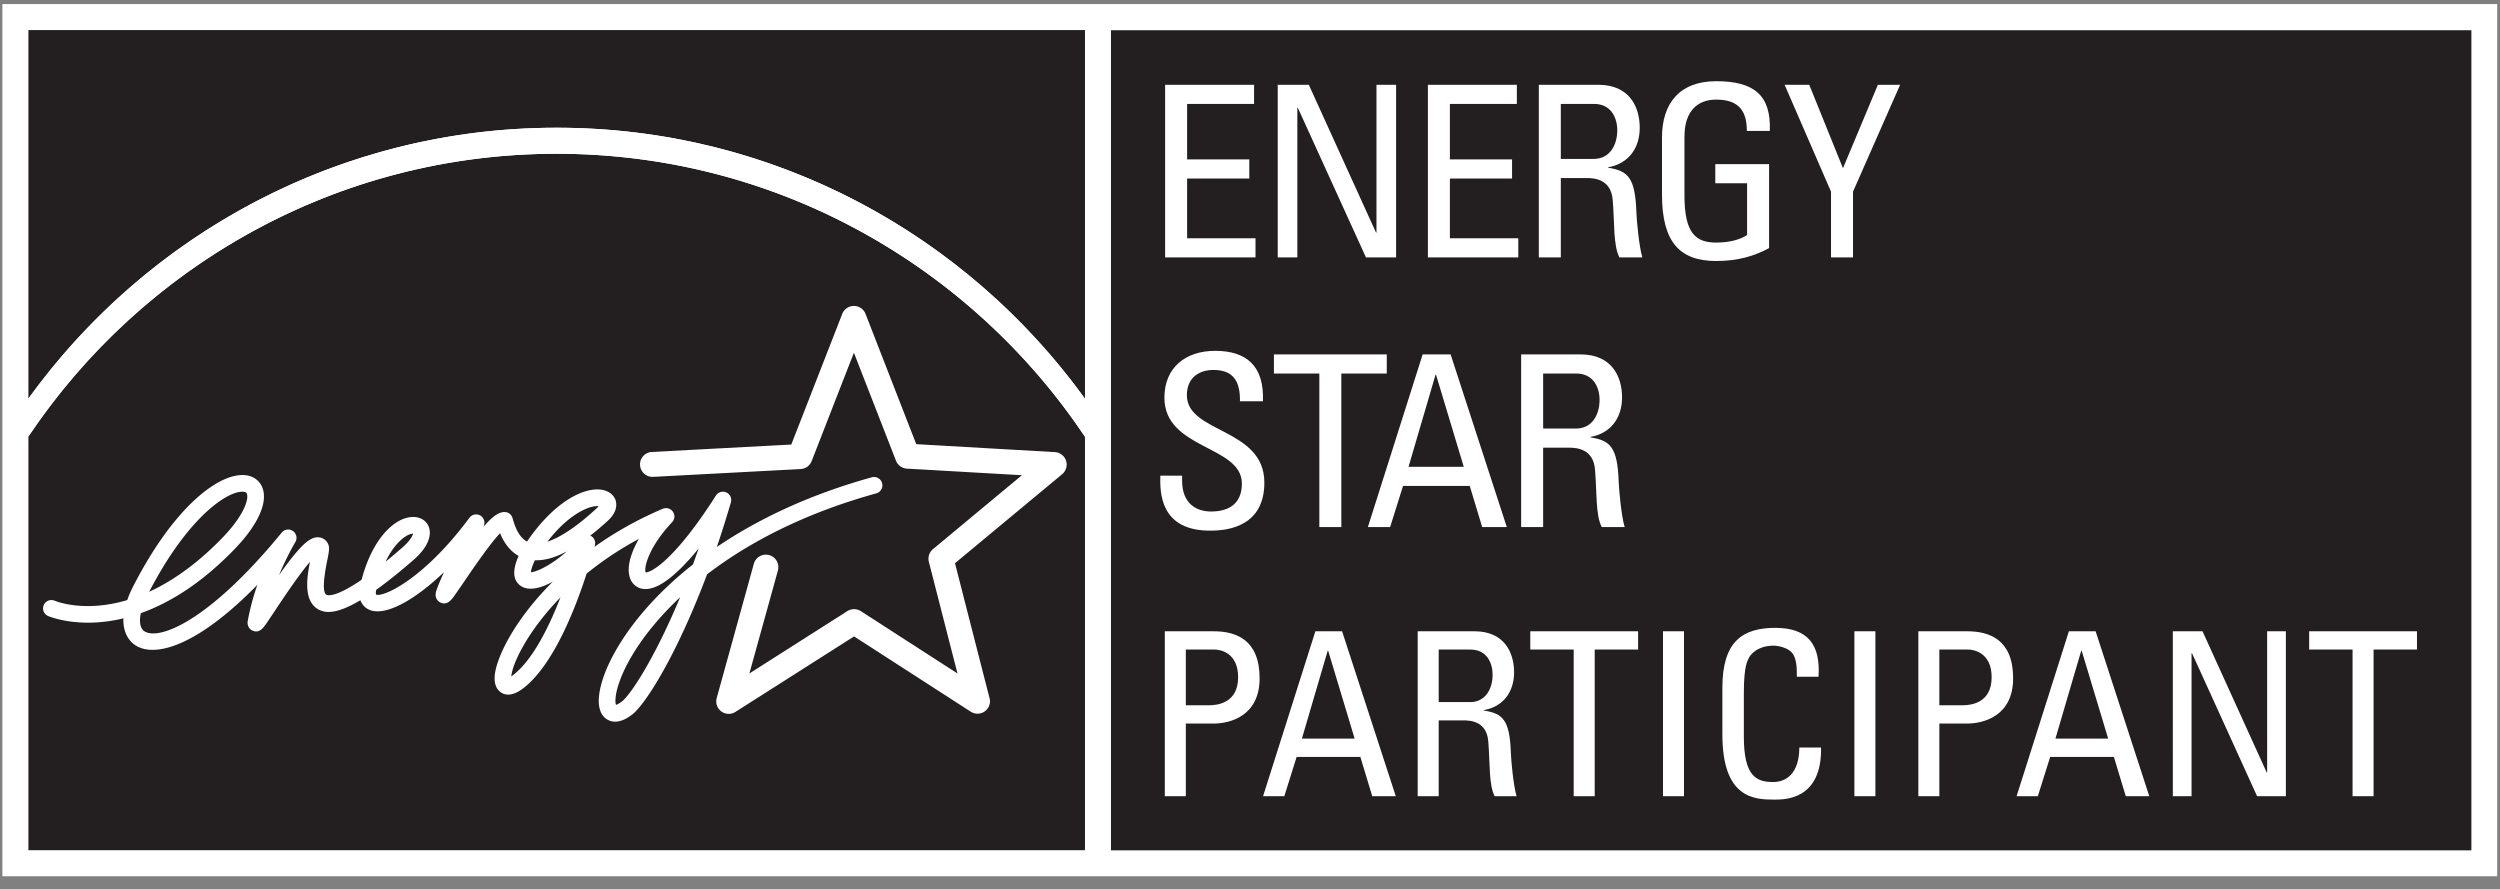
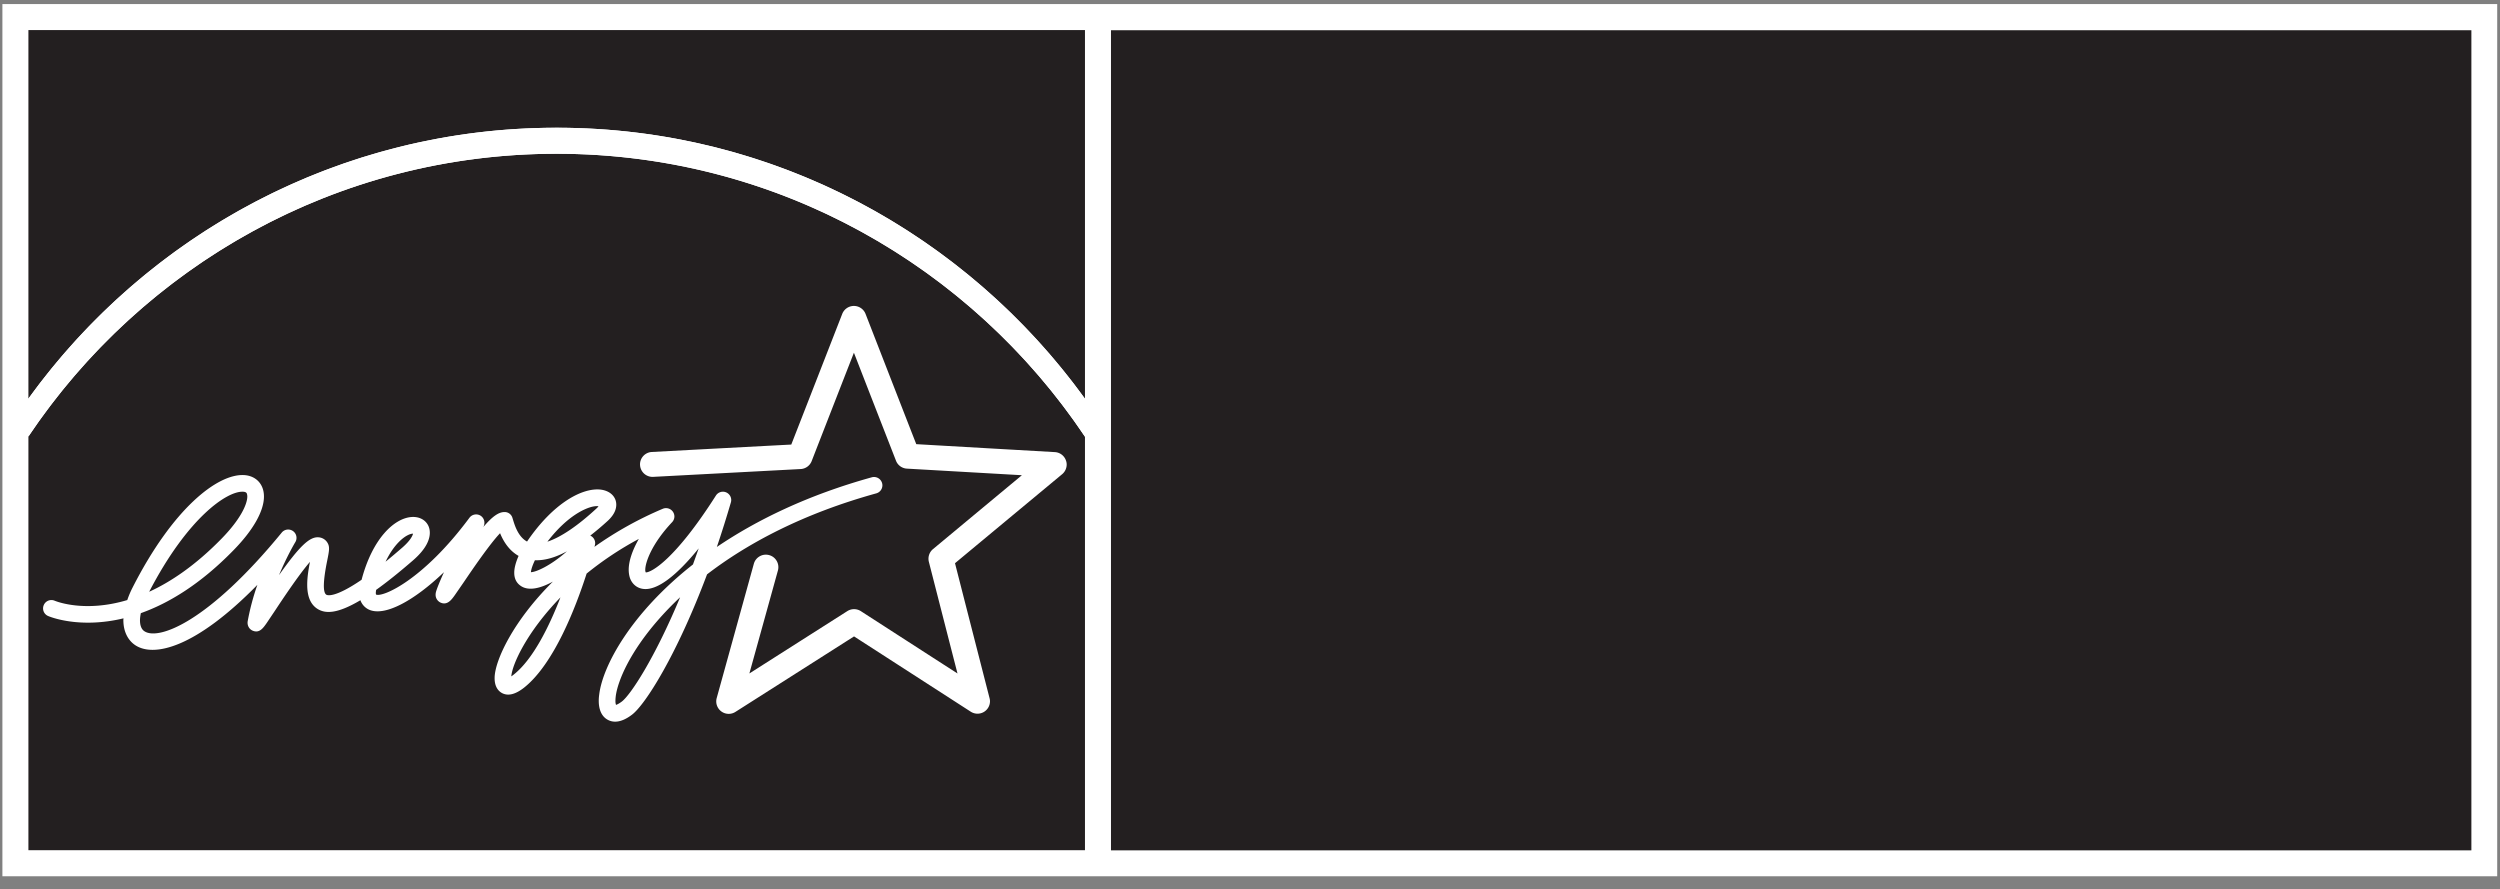
<svg xmlns="http://www.w3.org/2000/svg" xml:space="preserve" style="fill-rule:evenodd;clip-rule:evenodd;stroke-linejoin:round;stroke-miterlimit:2" viewBox="0 0 821 292">
  <rect x="0" y="0" width="821" height="292" fill="#808080" stroke="none" />
  <path d="M.189.32v68.737h196.615V.323L.189.32Z" style="fill:#fff;fill-rule:nonzero" transform="scale(4.167)" />
  <path d="M43.866 10.068c17.123 0 32.305 8.432 41.64 21.357V2.371H2.239v29.045c9.326-12.919 24.51-21.348 41.627-21.348Z" style="fill:#231f20;fill-rule:nonzero" transform="scale(4.167)" />
  <path d="M43.866 12.117c-17.336 0-32.639 8.862-41.627 22.286v32.599h83.267V34.418c-8.988-13.434-24.298-22.301-41.64-22.301Z" style="fill:#231f20;fill-rule:nonzero" transform="scale(4.167)" />
  <path d="M43.866 12.117c17.342 0 32.652 8.867 41.64 22.301v-2.993C76.171 18.5 60.989 10.068 43.866 10.068c-17.117 0-32.301 8.429-41.627 21.348v2.987c8.988-13.424 24.291-22.286 41.627-22.286ZM10.44 46.321a7.599 7.599 0 0 0-.41.97c-3.347 1.002-5.574.112-5.723.051a.654.654 0 0 0-.859.348.65.65 0 0 0 .344.857c.156.069 2.479 1.018 5.94.184-.002.043-.01.092-.01.135 0 .972.412 1.636.949 1.988 1.502.978 4.811.143 9.613-4.762a18.762 18.762 0 0 0-.763 2.864.656.656 0 0 0-.01.126c0 .276.16.526.418.627.518.211.816-.22 1.08-.595l.665-.991c.577-.873 1.873-2.824 2.754-3.843-.109.562-.216 1.193-.216 1.793 0 .81.195 1.552.852 1.939.549.317 1.429.428 3.339-.709.161.442.483.653.668.738 1.221.567 3.52-.658 5.917-2.947-.325.721-.573 1.328-.635 1.58a.986.986 0 0 0-.024.198c0 .302.185.525.399.621.527.232.861-.229 1.127-.606l.722-1.045c.6-.886 2.01-2.959 2.834-3.82.242.594.68 1.351 1.459 1.789-.224.514-.342.957-.342 1.33 0 .459.173.803.518 1.037.617.42 1.553.192 2.527-.342-3.114 3.09-4.547 6.168-4.592 7.536l-.001.08c0 .759.374 1.064.607 1.181.472.237 1.047.086 1.717-.441 2.347-1.863 4.055-6.283 4.927-8.988a26.087 26.087 0 0 1 4.116-2.733c-.511.895-.799 1.746-.799 2.43 0 .246.037.474.107.676.181.478.569.787 1.064.838 1.079.117 2.577-1.018 4.343-3.196-.151.436-.301.852-.45 1.266-4.902 3.859-7.106 7.99-7.386 10.23-.026.184-.039.35-.039.508 0 .893.358 1.307.691 1.494.373.213 1.007.315 1.937-.398 1.038-.793 3.51-4.666 5.907-11.053 3.179-2.441 7.537-4.777 13.334-6.383a.659.659 0 0 0 .486-.636.662.662 0 0 0-.838-.631c-5.062 1.406-9.074 3.367-12.209 5.49a87.708 87.708 0 0 0 1.106-3.512.656.656 0 0 0-.361-.785.654.654 0 0 0-.821.248c-3.269 5.131-5.119 6.063-5.525 6.055a.398.398 0 0 1-.041-.201c0-.582.502-2.045 2.117-3.76a.667.667 0 0 0 .18-.451.662.662 0 0 0-.915-.604 28.542 28.542 0 0 0-5.386 3l.035-.131a.771.771 0 0 0 .022-.16.65.65 0 0 0-.356-.578c-.012-.008-.022-.008-.035-.012.451-.353.919-.744 1.408-1.193.514-.486.645-.916.645-1.244 0-.141-.024-.256-.053-.35-.153-.461-.583-.767-1.172-.842-1.449-.168-3.747 1.061-5.807 4.094-.703-.377-.976-1.295-1.104-1.713l-.052-.17a.638.638 0 0 0-.626-.443c-.442.006-.923.311-1.671 1.189.012-.019.022-.043.033-.06a.647.647 0 0 0 .06-.283.656.656 0 0 0-.312-.565.66.66 0 0 0-.869.172c-3.658 4.928-6.861 6.297-7.362 6.047-.003-.016-.015-.051-.015-.133 0-.058.012-.139.026-.234.819-.584 1.782-1.35 2.926-2.342 1.06-.924 1.304-1.666 1.304-2.158 0-.227-.051-.393-.096-.504-.217-.51-.742-.791-1.375-.735-1.355.118-3.054 1.709-3.906 4.944-2.122 1.447-2.695 1.224-2.773 1.18-.287-.165-.266-1.073.064-2.696.145-.72.211-1.047.049-1.349a.885.885 0 0 0-.756-.483c-.689-.035-1.469.688-3.092 2.981.643-1.53 1.269-2.578 1.283-2.596a.656.656 0 0 0-1.07-.754c-5.772 7.045-9.697 8.508-10.814 7.777-.242-.154-.356-.459-.356-.869 0-.17.028-.361.067-.56 2.162-.77 4.66-2.248 7.304-4.961 1.561-1.592 2.399-3.092 2.399-4.231 0-.252-.041-.49-.126-.705-.234-.588-.765-.951-1.46-.986-2.074-.096-5.59 2.609-8.776 8.881Zm8.713-7.569c.244.01.282.108.302.151.02.064.035.14.035.228 0 .575-.499 1.756-2.028 3.319-2.045 2.095-3.981 3.396-5.705 4.187 3.033-5.842 6.136-7.943 7.396-7.885Zm12.943 3.446c.216-.116.366-.141.456-.141-.035.156-.2.533-.843 1.096-.478.414-.917.785-1.322 1.115.669-1.402 1.428-1.924 1.709-2.07Zm14.565-2.26c.24-.057.403-.057.508-.041-.035.043-.072.094-.142.158-1.509 1.399-2.837 2.289-3.887 2.635 1.644-2.137 3.072-2.645 3.521-2.752Zm-1.981 3.51c-1.272 1.125-2.428 1.64-2.837 1.646.005-.123.061-.41.314-.943.75.031 1.59-.201 2.523-.703Zm-.511 3.633c-.892 2.296-2.157 4.875-3.682 6.082a2.87 2.87 0 0 1-.191.142c.068-.949 1.228-3.496 3.873-6.224Zm4.334 8.14c0-.303.065-.787.312-1.48.602-1.719 2.112-4.166 4.786-6.672-2.012 4.822-3.896 7.678-4.586 8.213-.225.17-.383.244-.467.271a.924.924 0 0 1-.045-.332Z" style="fill:#fff;fill-rule:nonzero" transform="scale(4.167)" />
  <path d="M67.3 24.111a.988.988 0 0 0-.922.623s-3.603 9.247-4.018 10.302c-1.129.058-10.987.584-10.987.584a.983.983 0 0 0-.934.978c0 .016.003.033.003.051a.984.984 0 0 0 1.036.932l11.623-.616a.982.982 0 0 0 .865-.623s2.201-5.656 3.331-8.545c1.122 2.887 3.315 8.51 3.315 8.51a.98.98 0 0 0 .855.625l9.068.52a13841.65 13841.65 0 0 0-7.005 5.822.99.99 0 0 0-.328.998s1.489 5.82 2.258 8.805c-2.584-1.664-7.616-4.912-7.616-4.912a.99.99 0 0 0-1.062-.006l-7.724 4.916c.806-2.899 2.25-8.116 2.25-8.116a.984.984 0 0 0-1.9-.521l-2.925 10.576a.983.983 0 0 0 1.477 1.09l9.347-5.949 9.194 5.931a.983.983 0 0 0 1.52-.822.952.952 0 0 0-.035-.244s-2.45-9.555-2.722-10.633c.851-.711 8.446-7.017 8.446-7.017a.995.995 0 0 0 .355-.756.9.9 0 0 0-.052-.307.982.982 0 0 0-.875-.676s-9.798-.56-10.927-.627c-.413-1.05-3.999-10.27-3.999-10.27a.986.986 0 0 0-.912-.623Z" style="fill:#fff;fill-rule:nonzero" transform="scale(4.167)" />
  <path d="M87.556 2.383h107.213v64.633H87.556z" style="fill:#231f20;fill-rule:nonzero" transform="scale(4.167)" />
-   <path d="M91.823 20.287V6.682h7.01v1.507h-5.277v4.372h4.9v1.507h-4.9v4.711h5.39v1.508h-7.123ZM110.026 6.682v13.605h-2.375l-5.37-11.796h-.038v11.796h-1.545V6.682h2.45l5.295 11.645h.037V6.682h1.546ZM112.532 20.287V6.682h7.01v1.507h-5.277v4.372h4.9v1.507h-4.9v4.711h5.39v1.508h-7.123ZM123.008 14.031v6.256h-1.733V6.682h4.692c2.412 0 3.26 1.695 3.26 3.391 0 1.602-.886 2.827-2.487 3.11v.037c1.564.245 2.129.773 2.223 3.505.019.584.207 2.713.471 3.562h-1.808c-.491-.943-.377-2.714-.528-4.523-.132-1.658-1.47-1.733-2.055-1.733h-2.035Zm0-1.508h2.601c1.244 0 1.847-1.074 1.847-2.261 0-.98-.49-2.073-1.828-2.073h-2.62v4.334ZM137.669 10.318c0-1.601-.66-2.468-2.412-2.468-.547 0-2.506.094-2.506 2.94v4.597c0 2.978.867 3.731 2.506 3.731 1.244 0 2.073-.339 2.431-.603v-4.07h-2.506v-1.508h4.239v6.615c-1.111.603-2.412 1.017-4.164 1.017-2.883 0-4.277-1.488-4.277-5.257v-4.466c0-2.714 1.394-4.447 4.277-4.447 2.94 0 4.334 1.074 4.221 3.919h-1.809ZM147.996 6.682h1.752l-3.712 8.422v5.183h-1.734v-5.183l-3.656-8.422h1.941l2.657 6.576 2.752-6.576ZM93.161 37.485v.396c0 1.847 1.168 2.431 2.28 2.431 1.375 0 2.431-.584 2.431-2.205 0-3.015-6.106-2.676-6.106-6.765 0-2.412 1.715-3.693 3.995-3.693 2.488 0 3.882 1.206 3.769 3.976h-1.809c.019-1.489-.452-2.469-2.092-2.469-1.036 0-2.091.528-2.091 1.998 0 2.996 6.105 2.562 6.105 6.878 0 2.864-1.979 3.787-4.221 3.787-4.014.038-4.014-3.033-3.976-4.334h1.715ZM109.291 27.932v1.507h-3.581v12.098h-1.733V29.439h-3.58v-1.507h8.894ZM112.118 27.932h2.205l4.428 13.605h-1.941l-.98-3.242h-5.257l-1.018 3.242h-1.753l4.316-13.605Zm1.055 1.601h-.038l-2.129 7.255h4.353l-2.186-7.255ZM121.615 35.281v6.256h-1.734V27.932h4.692c2.412 0 3.261 1.695 3.261 3.391 0 1.602-.886 2.827-2.488 3.109v.038c1.564.245 2.129.773 2.224 3.505.018.584.207 2.714.471 3.562h-1.809c-.49-.943-.377-2.714-.528-4.523-.132-1.658-1.47-1.733-2.054-1.733h-2.035Zm0-1.508h2.6c1.244 0 1.847-1.074 1.847-2.261 0-.98-.49-2.073-1.828-2.073h-2.619v4.334ZM91.798 62.748V49.751h3.852c1.747 0 3.619.649 3.619 3.708 0 2.953-2.305 3.565-3.637 3.565h-2.177v5.724h-1.657Zm1.657-7.165h1.817c.685 0 2.305-.179 2.305-2.213 0-1.981-1.476-2.178-1.836-2.178h-2.286v4.391ZM103.664 49.751h2.106l4.231 12.997h-1.855l-.936-3.096h-5.022l-.972 3.096h-1.674l4.122-12.997Zm1.008 1.531h-.036l-2.034 6.929h4.158l-2.088-6.929ZM113.384 56.772v5.976h-1.656V49.751h4.482c2.304 0 3.114 1.621 3.114 3.241 0 1.53-.846 2.7-2.376 2.969v.037c1.494.234 2.034.738 2.124 3.347.018.559.198 2.593.45 3.403h-1.729c-.467-.901-.359-2.592-.503-4.321-.126-1.584-1.404-1.655-1.962-1.655h-1.944Zm0-1.44h2.484c1.188 0 1.764-1.027 1.764-2.161 0-.935-.468-1.979-1.746-1.979h-2.502v4.14ZM129.098 49.751v1.441h-3.42v11.556h-1.656V51.192h-3.42v-1.441h8.496ZM131.06 49.751h1.656v12.997h-1.656zM141.608 53.333c.018-.738-.036-1.475-.378-1.889-.342-.414-1.116-.559-1.458-.559-1.368 0-1.908.828-1.962 1.008-.054.145-.378.469-.378 2.7v3.475c0 3.185 1.044 3.563 2.321 3.563.505 0 2.035-.179 2.053-2.717h1.71c.072 4.103-2.826 4.103-3.672 4.103-1.62 0-4.104-.107-4.104-5.147v-3.672c0-3.672 1.62-4.716 4.176-4.716 2.574 0 3.564 1.331 3.402 3.851h-1.71ZM146.144 49.751h1.656v12.997h-1.656zM151.184 62.748V49.751h3.852c1.746 0 3.618.649 3.618 3.708 0 2.953-2.304 3.565-3.636 3.565h-2.178v5.724h-1.656Zm1.656-7.165h1.818c.684 0 2.303-.179 2.303-2.213 0-1.981-1.475-2.178-1.835-2.178h-2.286v4.391ZM163.049 49.751h2.107l4.229 12.997h-1.853l-.937-3.096h-5.021l-.973 3.096h-1.674l4.122-12.997Zm1.008 1.531h-.036l-2.033 6.929h4.157l-2.088-6.929ZM180.149 49.751v12.997h-2.268l-5.129-11.269h-.037v11.269h-1.475V49.751h2.34l5.057 11.124h.036V49.751h1.476ZM190.481 49.751v1.441h-3.42v11.556h-1.656V51.192h-3.42v-1.441h8.496Z" style="fill:#fff;fill-rule:nonzero" transform="scale(4.167)" />
</svg>